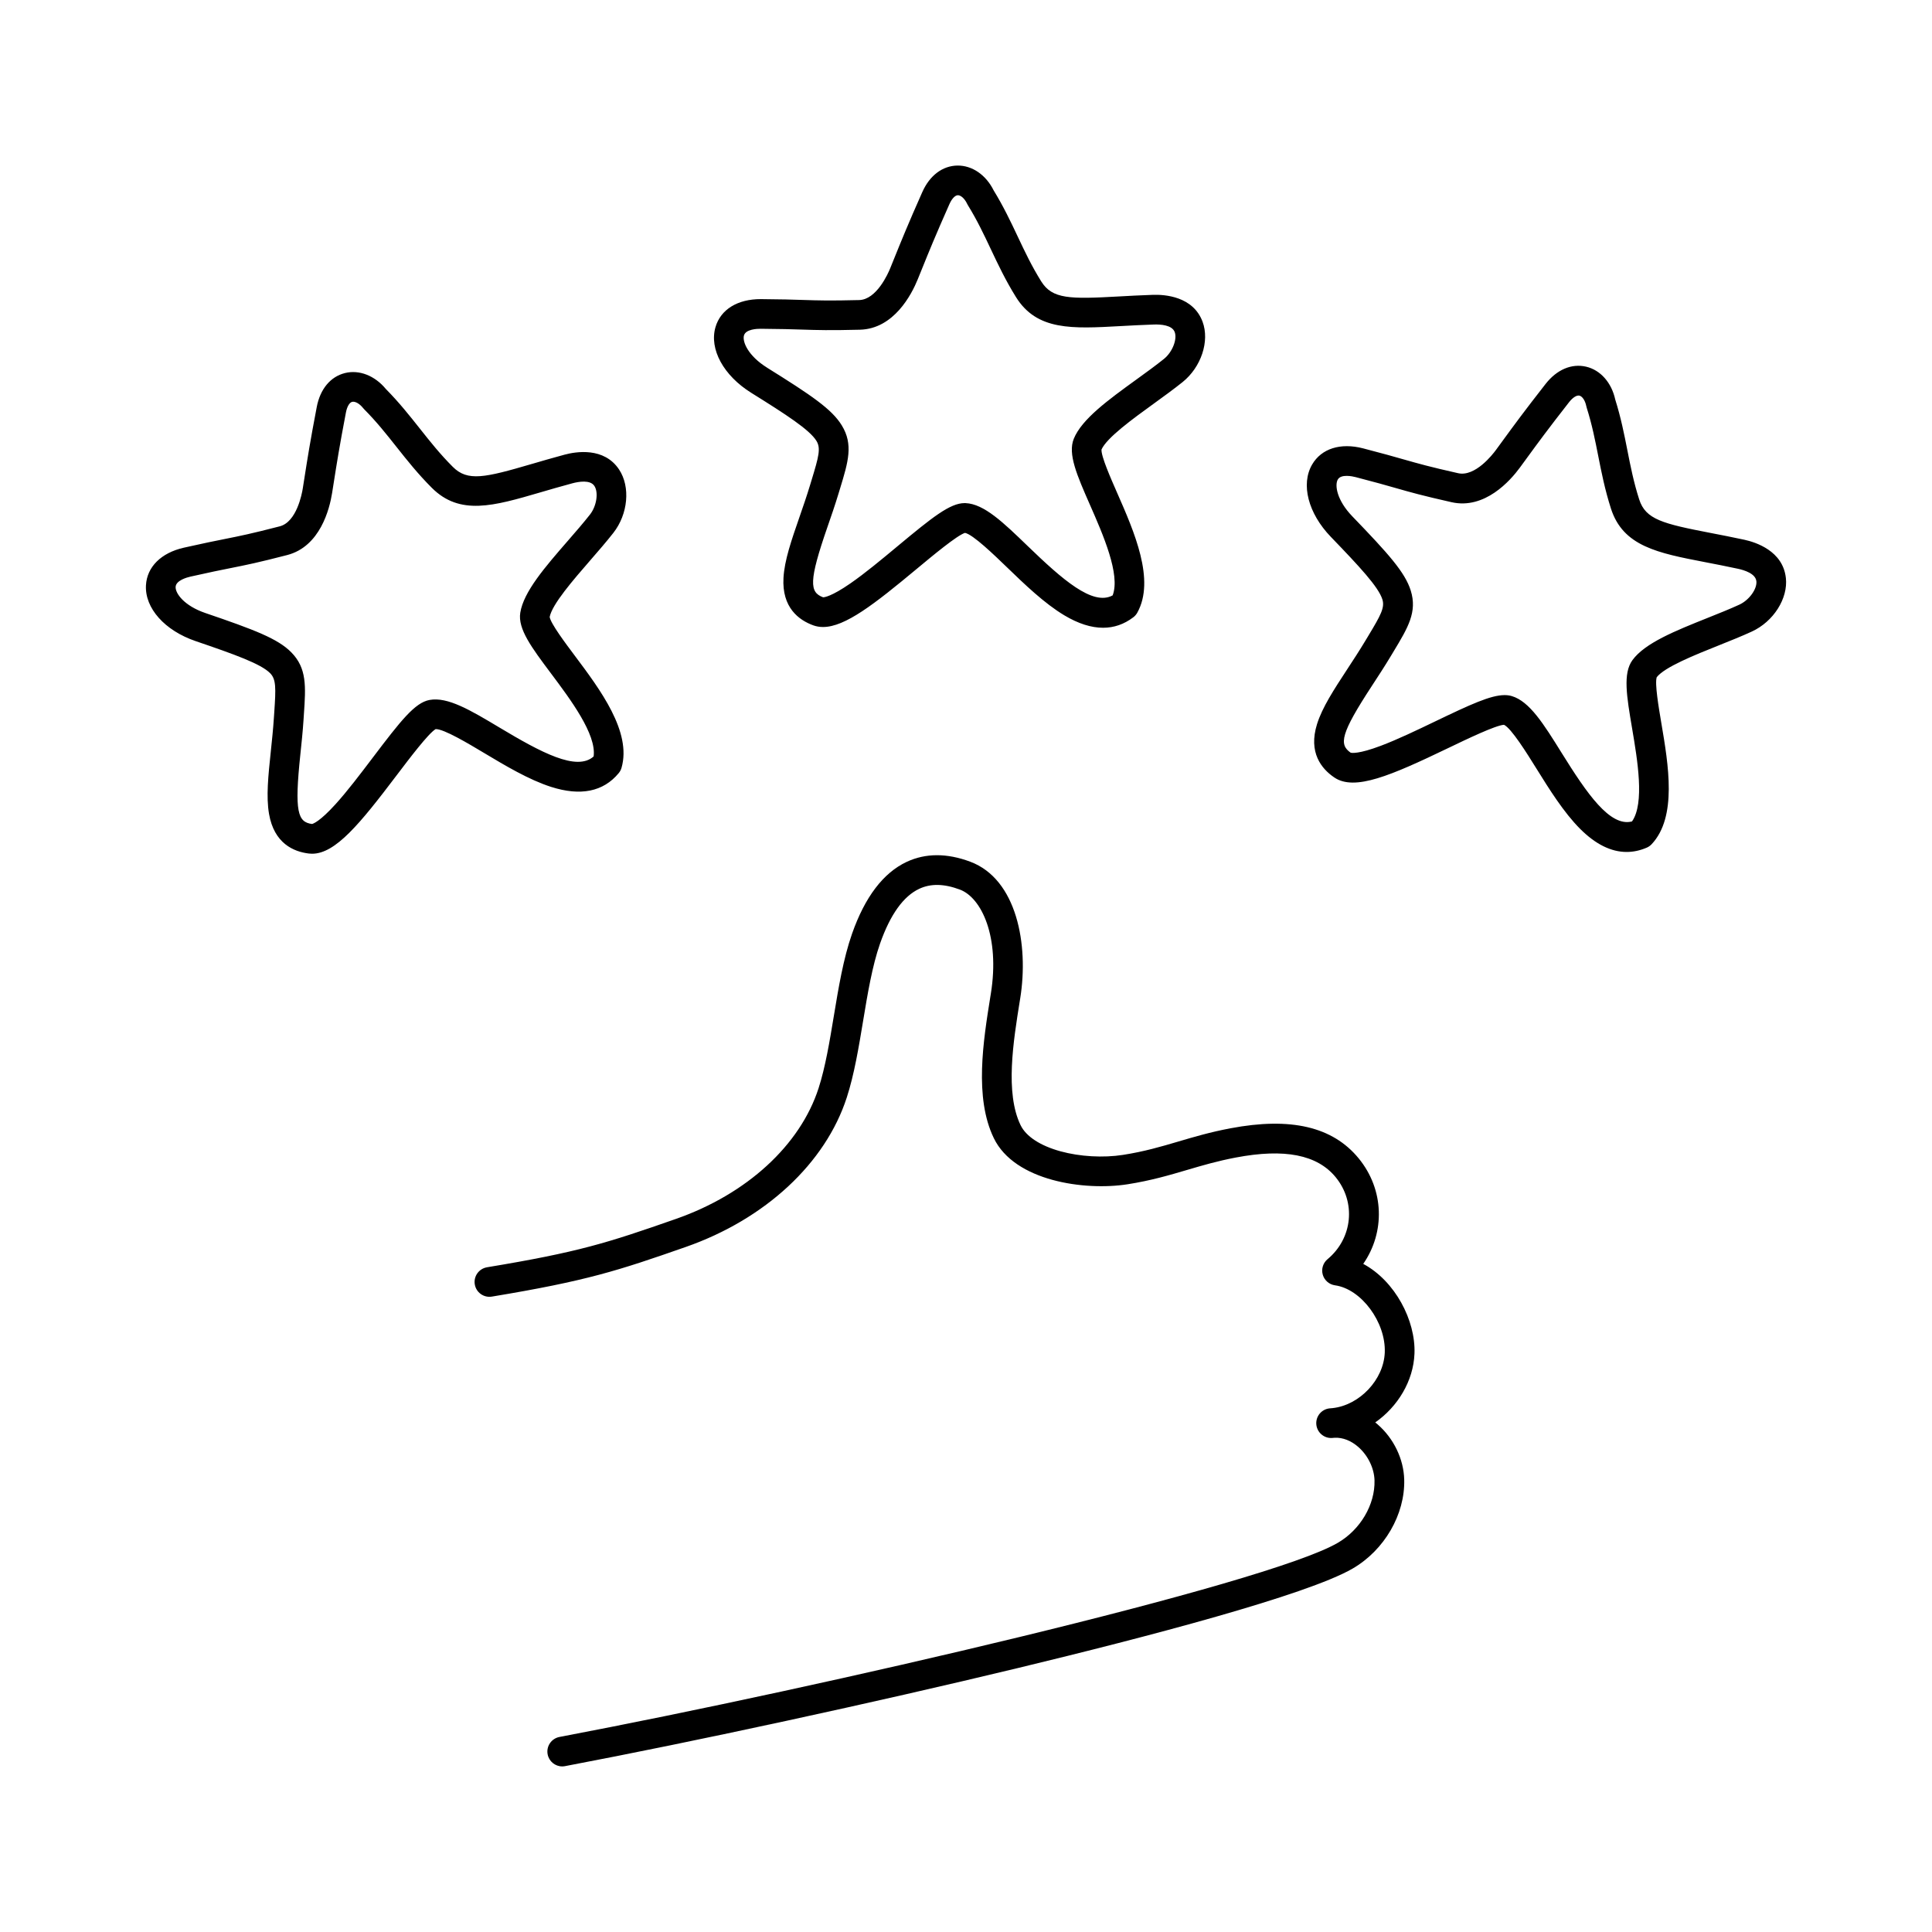
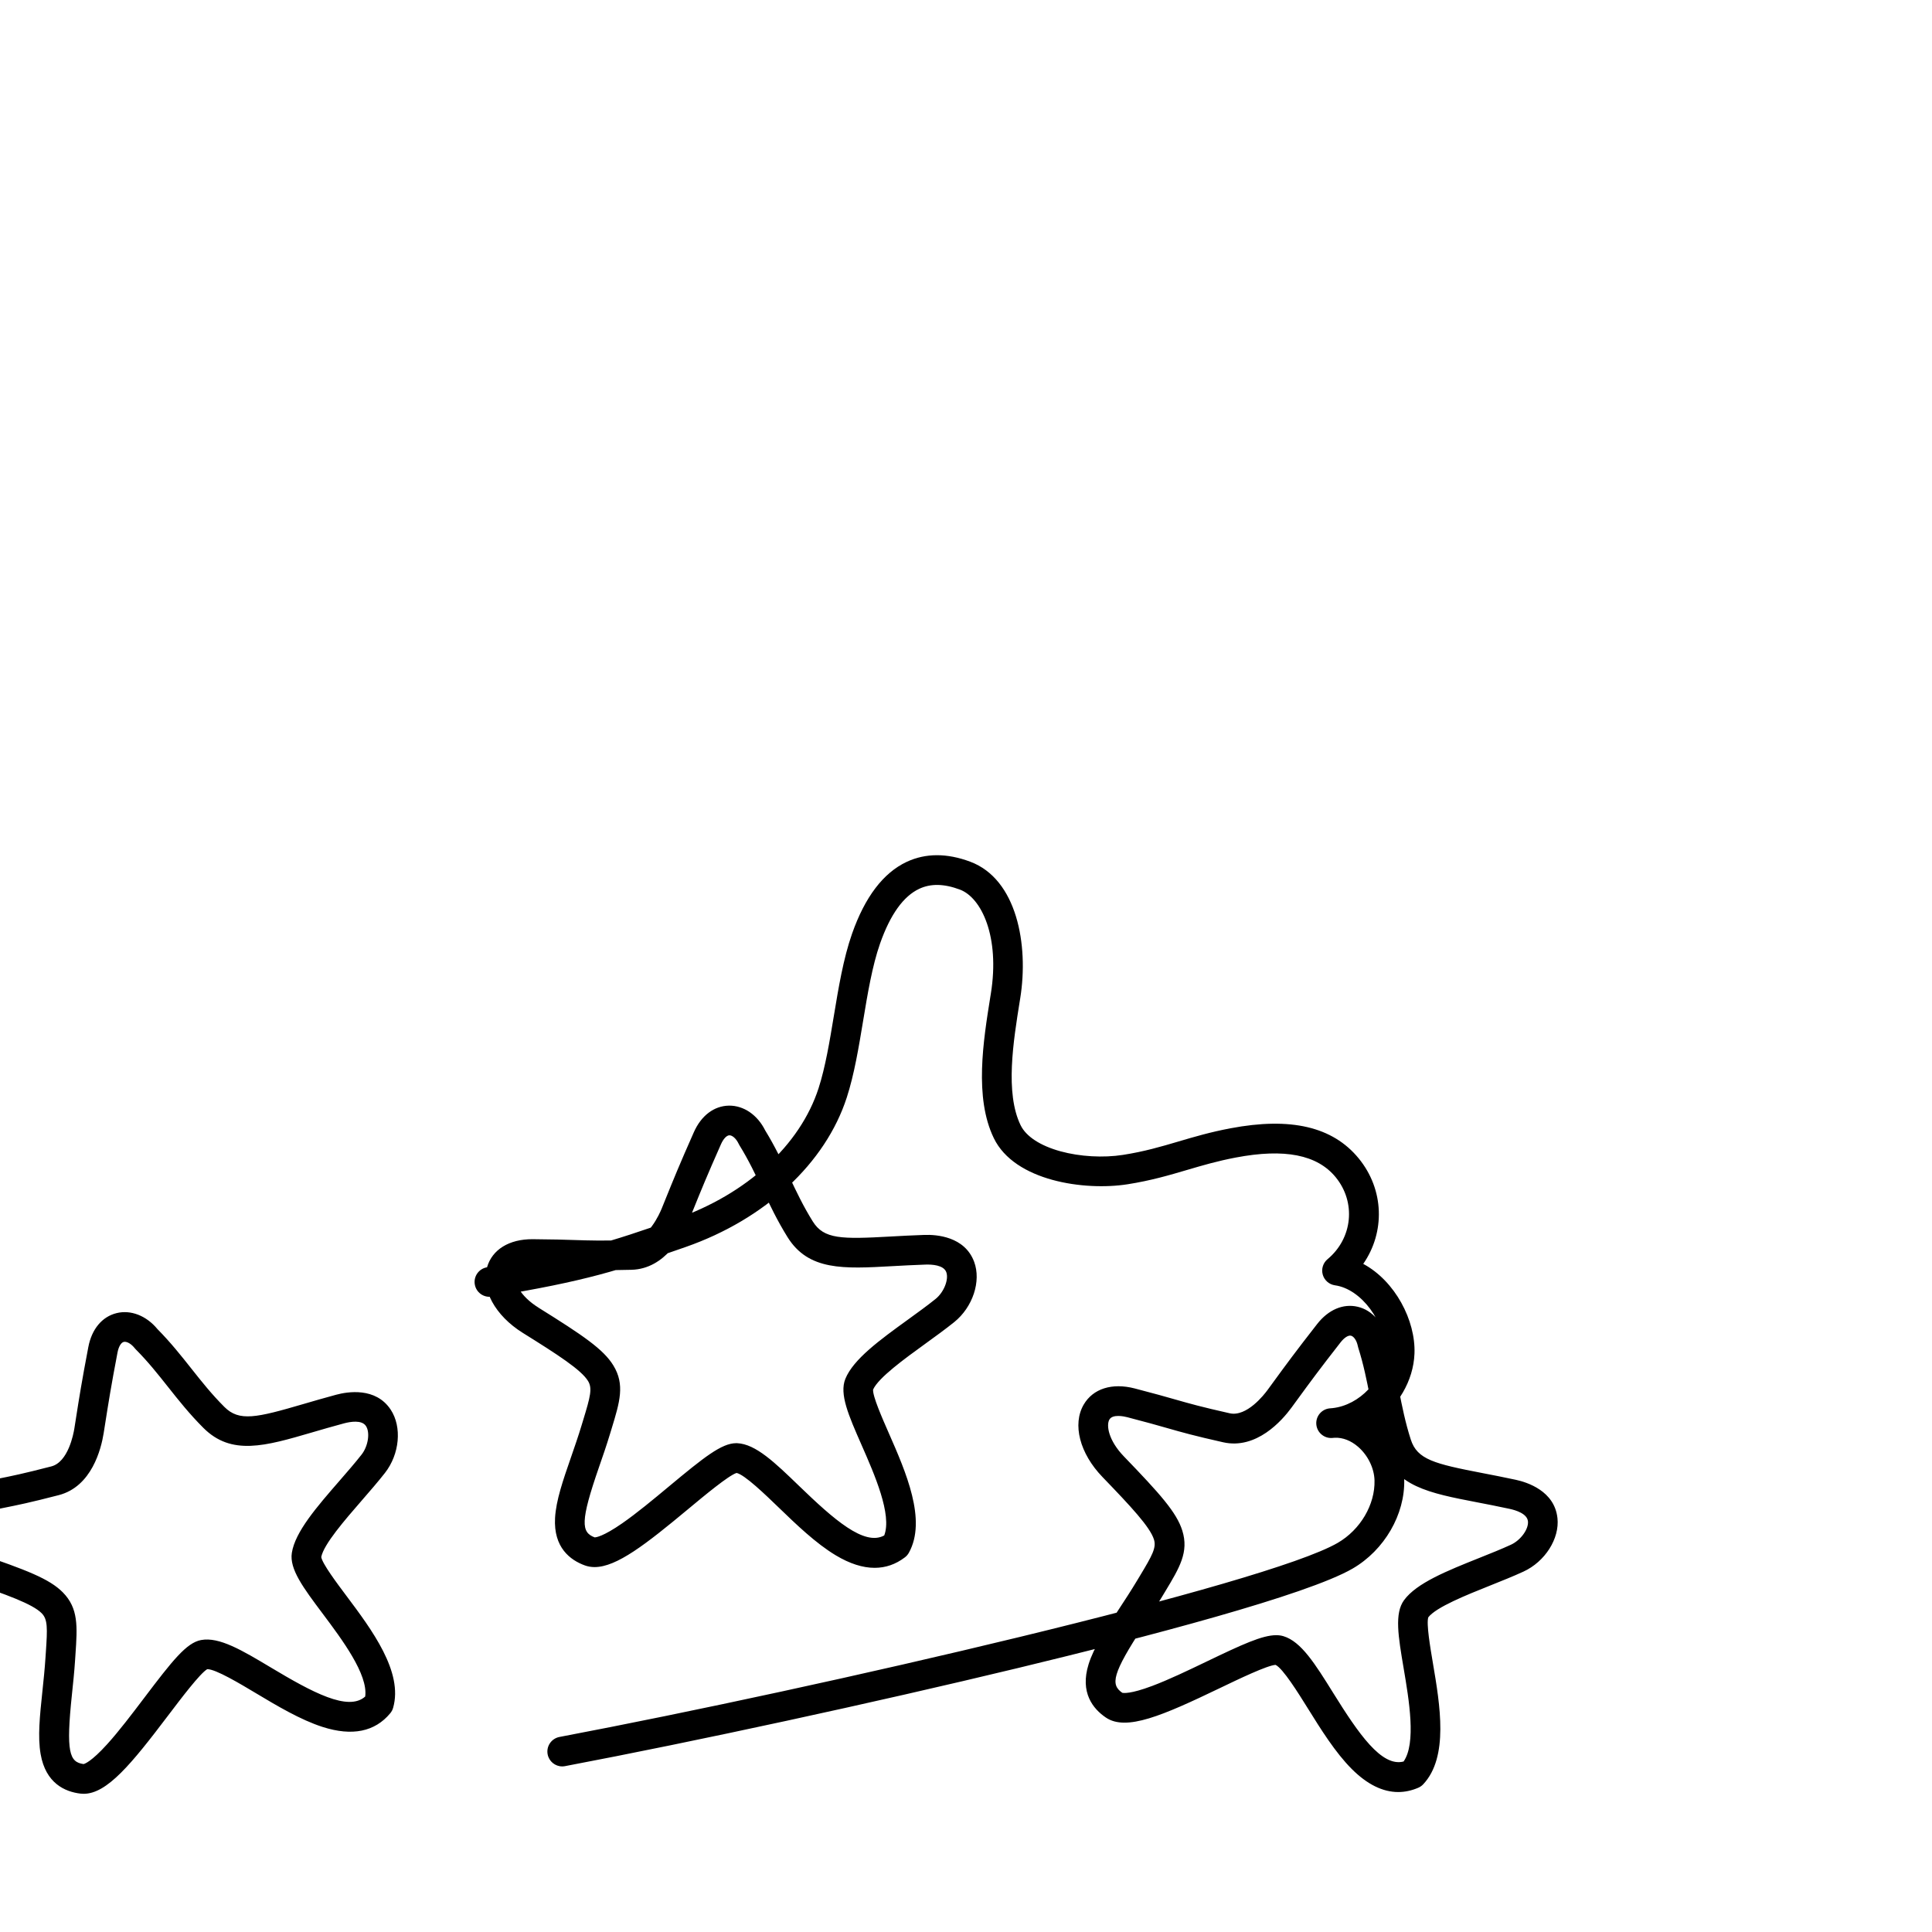
<svg xmlns="http://www.w3.org/2000/svg" fill="#000000" width="800px" height="800px" version="1.1" viewBox="144 144 512 512">
-   <path d="m273.07 479.84c24.254-4.016 31.805-6.426 50.066-12.816 18.773-6.566 32.902-19.516 37.793-34.629 1.797-5.559 2.934-12.43 4.035-19.078 1.246-7.531 2.535-15.316 4.844-21.891 3.418-9.727 8.285-16.125 14.469-19.02 4.996-2.34 10.664-2.356 16.848-0.043 12.352 4.613 15.527 21.984 13.25 36.168l-0.102 0.621c-1.754 10.914-3.938 24.496 0.191 33.027 1.449 2.992 5.211 5.457 10.594 6.934 5.137 1.41 11.324 1.762 16.547 0.945 5.688-0.891 10.078-2.184 14.723-3.555 4.129-1.219 8.402-2.481 13.734-3.488 15.988-3.031 27.109-0.434 33.988 7.949 6.82 8.309 7.035 19.602 1.223 27.977 8.43 4.531 13.91 14.977 13.578 23.77-0.277 7.285-4.449 14.094-10.395 18.246 0.215 0.172 0.426 0.348 0.633 0.527 4.266 3.707 6.898 9.172 7.043 14.617 0.246 9.223-5.25 18.703-13.676 23.59-12.121 7.031-54.895 18.207-88.645 26.344-38.336 9.242-85.473 19.453-120.08 26.012-0.246 0.047-0.492 0.07-0.738 0.07-1.855 0-3.504-1.316-3.863-3.203-0.406-2.137 1-4.195 3.133-4.602 69.512-13.172 187.22-40.402 206.24-51.43 6.008-3.484 9.93-10.145 9.758-16.57-0.086-3.231-1.75-6.637-4.34-8.887-1.895-1.648-4.066-2.492-6.191-2.406-0.242 0.023-0.484 0.043-0.727 0.059-2.113 0.133-3.977-1.457-4.164-3.586-0.188-2.125 1.355-4.012 3.477-4.254 0.273-0.031 0.547-0.055 0.82-0.07 7.176-0.789 13.57-7.531 13.844-14.754 0.305-8.016-6.227-16.828-13.188-17.793-1.543-0.215-2.816-1.32-3.246-2.82-0.426-1.5 0.07-3.109 1.27-4.106 6.66-5.539 7.602-15.086 2.144-21.734-4.887-5.953-13.531-7.656-26.438-5.207-4.949 0.938-9.027 2.141-12.973 3.305-4.688 1.383-9.535 2.812-15.734 3.785-11.398 1.785-29.93-0.828-35.445-12.227-5.207-10.762-2.809-25.699-0.879-37.707l0.102-0.621c2.406-14.996-2.445-25.387-8.23-27.547-4.188-1.562-7.703-1.629-10.754-0.199-4.199 1.965-7.691 6.844-10.379 14.5-2.082 5.926-3.312 13.367-4.504 20.566-1.148 6.93-2.332 14.098-4.312 20.215-5.644 17.445-21.598 32.262-42.684 39.637-17.938 6.273-26.223 8.988-51.379 13.152-2.148 0.352-4.172-1.098-4.527-3.242-0.355-2.144 1.098-4.172 3.242-4.527zm60.535-249.13c1.363-4.699 5.856-7.465 12.059-7.441 5.34 0.035 8.457 0.133 11.203 0.223 4.059 0.129 6.992 0.223 14.816 0.027 4.617-0.113 7.66-7.023 8.223-8.406 0.395-0.969 0.762-1.879 1.117-2.762 1.922-4.746 3.578-8.848 7.383-17.422 1.961-4.426 5.363-6.996 9.324-7.055 3.894-0.043 7.543 2.453 9.586 6.562 2.617 4.266 4.535 8.32 6.387 12.242 1.902 4.031 3.703 7.84 6.223 11.883 2.945 4.731 7.594 4.723 20.598 4 2.676-0.148 5.711-0.316 8.992-0.426 3.125-0.109 10.672 0.379 13.176 7.125 1.914 5.152-0.363 12.027-5.293 15.992-2.316 1.863-5.012 3.812-7.617 5.699-5.562 4.027-12.469 9.031-13.871 12.172-0.145 1.738 2.438 7.609 4.152 11.512 4.519 10.281 10.145 23.078 5.328 31.734-0.266 0.477-0.625 0.891-1.059 1.219-2.43 1.848-5.106 2.773-8.008 2.773-3.164 0-6.598-1.098-10.273-3.297-5.289-3.16-10.555-8.246-15.203-12.734-3.394-3.277-9.008-8.703-11.121-9.113-2.129 0.676-8.566 6.031-12.863 9.609-11.188 9.312-18.906 15.332-24.754 15.336-0.906 0-1.766-0.145-2.586-0.441-3.848-1.398-8.34-4.719-7.894-12.594 0.262-4.644 2.098-9.938 4.223-16.066 0.949-2.742 1.934-5.578 2.812-8.484l0.438-1.441c1.871-6.133 2.457-8.352 1.266-10.293-1.82-2.965-8.023-6.973-17.281-12.742-7.356-4.586-11.168-11.574-9.484-17.395zm13.648 10.711c11.754 7.328 17.18 10.988 19.828 15.309 3.106 5.062 1.691 9.695-0.449 16.707l-0.434 1.422c-0.926 3.059-1.934 5.969-2.91 8.781-5.019 14.48-4.738 17.305-1.168 18.648h0.008c0.32 0 2.18-0.176 7.266-3.703 3.871-2.684 8.227-6.305 12.434-9.809 9.23-7.68 13.938-11.449 17.805-11.449 0.086 0 0.172 0 0.254 0.004 4.914 0.215 9.996 5.125 16.43 11.34 9.195 8.879 17.266 16 22.547 13.109 2.109-5.512-2.559-16.129-6.008-23.98-3.441-7.828-5.93-13.488-4.293-17.52 2.121-5.223 9.152-10.316 16.598-15.707 2.644-1.914 5.141-3.723 7.301-5.461 2.211-1.777 3.566-5.172 2.844-7.117-0.695-1.875-3.758-2.055-5.531-1.996-3.195 0.109-6.184 0.273-8.82 0.418-12.867 0.715-22.16 1.23-27.719-7.699-2.758-4.434-4.738-8.625-6.656-12.684-1.867-3.953-3.633-7.688-6.07-11.637-0.074-0.117-0.141-0.242-0.199-0.367-0.758-1.586-1.777-2.293-2.457-2.293h-0.016c-0.738 0.012-1.598 0.922-2.242 2.375-3.75 8.457-5.309 12.309-7.281 17.184-0.359 0.887-0.727 1.801-1.125 2.773-1.598 3.93-6.289 13.086-15.32 13.309-8.047 0.199-11.23 0.098-15.258-0.031-2.703-0.086-5.766-0.184-11.008-0.219-0.934-0.012-3.965 0.102-4.445 1.758-0.48 1.664 1.09 5.406 6.086 8.523zm-98.16 108.07c-9.695 12.805-16.18 20.754-22.387 20.754-0.289 0-0.578-0.016-0.863-0.051-4.062-0.488-9.191-2.703-10.543-10.477-0.797-4.582-0.211-10.152 0.469-16.605 0.305-2.887 0.617-5.871 0.816-8.902l0.102-1.5c0.434-6.398 0.5-8.691-1.102-10.312-2.445-2.477-9.395-4.969-19.723-8.492-8.207-2.797-13.504-8.742-13.18-14.789 0.262-4.887 4.019-8.617 10.055-9.98 5.207-1.176 8.266-1.785 10.965-2.324 3.981-0.797 6.859-1.371 14.438-3.332 4.473-1.16 5.867-8.578 6.102-10.051 0.164-1.039 0.316-2.008 0.465-2.953 0.793-5.059 1.48-9.426 3.238-18.633 0.906-4.754 3.637-8.031 7.481-8.984 3.773-0.938 7.902 0.68 10.824 4.219 3.516 3.559 6.301 7.074 8.996 10.477 2.769 3.496 5.383 6.797 8.754 10.164 3.941 3.941 8.465 2.879 20.969-0.777 2.574-0.754 5.492-1.605 8.66-2.457 3.019-0.812 10.477-2.051 14.445 3.953 3.031 4.586 2.375 11.797-1.527 16.777-1.832 2.34-4.016 4.852-6.125 7.281-4.504 5.188-10.098 11.621-10.75 15 0.254 1.727 4.098 6.856 6.656 10.27 6.734 8.988 15.113 20.176 12.387 29.699-0.148 0.523-0.406 1.008-0.754 1.426-4.074 4.918-10.105 6.141-17.926 3.637-5.867-1.879-12.148-5.637-17.691-8.953-4.051-2.422-10.727-6.438-12.898-6.356-1.922 1.141-6.977 7.816-10.352 12.273zm-6.277-4.75c7.406-9.785 11.141-14.52 14.992-15.242 4.836-0.906 10.898 2.723 18.574 7.316 10.969 6.566 20.445 11.672 24.934 7.652 0.805-5.848-6.148-15.129-11.289-21.992-5.129-6.844-8.832-11.793-8.152-16.09 0.879-5.57 6.574-12.125 12.605-19.062 2.141-2.465 4.164-4.789 5.875-6.973 1.75-2.234 2.305-5.848 1.156-7.578-1.105-1.668-4.133-1.148-5.84-0.691-3.086 0.828-5.961 1.668-8.496 2.41-12.367 3.613-21.305 6.223-28.742-1.215-3.691-3.691-6.574-7.328-9.359-10.844-2.715-3.426-5.277-6.664-8.551-9.957-0.098-0.098-0.191-0.203-0.277-0.312-0.965-1.203-1.969-1.703-2.648-1.703-0.102 0-0.191 0.012-0.277 0.031-0.719 0.18-1.348 1.258-1.648 2.82-1.734 9.082-2.41 13.391-3.195 18.379-0.148 0.949-0.301 1.926-0.469 2.965-0.664 4.188-3.156 14.172-11.902 16.438-7.793 2.019-10.914 2.641-14.867 3.43-2.652 0.531-5.66 1.129-10.77 2.285-0.898 0.203-3.836 1-3.93 2.719-0.094 1.73 2.285 5.019 7.859 6.922 13.109 4.473 19.223 6.809 22.785 10.414 4.172 4.227 3.848 9.059 3.352 16.375l-0.098 1.484c-0.207 3.188-0.531 6.25-0.844 9.211-1.605 15.242-0.691 17.93 3.09 18.43 0.293-0.066 2.059-0.633 6.246-5.258 3.164-3.492 6.582-8.008 9.887-12.371zm374.46-47.59c0.598 5.465-3.281 11.578-9.031 14.219-2.699 1.242-5.789 2.477-8.777 3.672-6.379 2.551-14.297 5.719-16.418 8.422-0.562 1.648 0.512 7.973 1.223 12.176 1.879 11.074 4.215 24.855-2.566 32.078-0.371 0.398-0.824 0.711-1.324 0.926-1.766 0.754-3.535 1.133-5.305 1.133-4.117 0-8.234-2.035-12.301-6.094-4.359-4.352-8.227-10.57-11.641-16.055-2.492-4.008-6.617-10.633-8.566-11.551-2.227 0.137-9.781 3.762-14.816 6.184-15.152 7.277-24.742 11.434-30.145 7.781-3.391-2.293-6.938-6.609-4.586-14.137 1.387-4.438 4.457-9.125 8.008-14.551 1.59-2.426 3.234-4.938 4.797-7.543l0.777-1.289c3.309-5.492 4.418-7.504 3.738-9.676-1.043-3.32-6.082-8.715-13.656-16.57-6.019-6.242-8.012-13.949-4.957-19.18 2.465-4.227 7.516-5.824 13.508-4.277 5.168 1.336 8.164 2.191 10.809 2.945 3.906 1.113 6.727 1.918 14.363 3.637 4.512 1.016 9.141-4.945 10.023-6.148 0.621-0.852 1.203-1.645 1.766-2.418 3.019-4.133 5.625-7.703 11.395-15.086 2.981-3.812 6.902-5.481 10.762-4.57 3.785 0.891 6.719 4.215 7.699 8.703 1.5 4.773 2.371 9.172 3.211 13.43 0.863 4.375 1.68 8.504 3.137 13.043 1.703 5.305 6.211 6.43 19.004 8.898 2.633 0.508 5.617 1.086 8.824 1.777 3.059 0.66 10.258 2.965 11.039 10.121zm-7.824 0.859c-0.219-1.988-3.148-2.91-4.875-3.281-3.121-0.676-6.062-1.242-8.656-1.742-12.652-2.441-21.793-4.207-25.008-14.223-1.594-4.973-2.496-9.523-3.363-13.922-0.848-4.289-1.648-8.34-3.051-12.766-0.043-0.133-0.078-0.27-0.105-0.406-0.352-1.734-1.176-2.668-1.836-2.824-0.719-0.168-1.773 0.504-2.754 1.758-5.691 7.281-8.262 10.801-11.238 14.879-0.566 0.777-1.152 1.578-1.777 2.43-2.508 3.422-9.289 11.16-18.102 9.176-7.856-1.77-10.918-2.641-14.793-3.75-2.602-0.742-5.547-1.582-10.621-2.894-0.891-0.23-3.871-0.867-4.738 0.621-0.871 1.496-0.262 5.508 3.824 9.75 9.613 9.969 13.984 14.844 15.5 19.68 1.777 5.668-0.723 9.816-4.508 16.094l-0.766 1.273c-1.645 2.738-3.332 5.316-4.961 7.809-8.395 12.82-8.812 15.629-5.68 17.801 0.289 0.074 2.121 0.379 7.957-1.82 4.41-1.66 9.516-4.109 14.449-6.481 9.32-4.477 14.684-6.961 18.387-6.961 0.691 0 1.324 0.086 1.914 0.262 4.711 1.406 8.445 7.406 13.172 15.004 6.754 10.855 12.844 19.73 18.676 18.211 3.387-4.832 1.449-16.266 0.016-24.719-1.43-8.434-2.465-14.527 0.105-18.035 3.328-4.551 11.391-7.773 19.93-11.188 3.031-1.211 5.894-2.356 8.414-3.516 2.578-1.188 4.719-4.144 4.496-6.211z" />
+   <path d="m273.07 479.84c24.254-4.016 31.805-6.426 50.066-12.816 18.773-6.566 32.902-19.516 37.793-34.629 1.797-5.559 2.934-12.43 4.035-19.078 1.246-7.531 2.535-15.316 4.844-21.891 3.418-9.727 8.285-16.125 14.469-19.02 4.996-2.34 10.664-2.356 16.848-0.043 12.352 4.613 15.527 21.984 13.25 36.168l-0.102 0.621c-1.754 10.914-3.938 24.496 0.191 33.027 1.449 2.992 5.211 5.457 10.594 6.934 5.137 1.41 11.324 1.762 16.547 0.945 5.688-0.891 10.078-2.184 14.723-3.555 4.129-1.219 8.402-2.481 13.734-3.488 15.988-3.031 27.109-0.434 33.988 7.949 6.82 8.309 7.035 19.602 1.223 27.977 8.43 4.531 13.91 14.977 13.578 23.77-0.277 7.285-4.449 14.094-10.395 18.246 0.215 0.172 0.426 0.348 0.633 0.527 4.266 3.707 6.898 9.172 7.043 14.617 0.246 9.223-5.25 18.703-13.676 23.59-12.121 7.031-54.895 18.207-88.645 26.344-38.336 9.242-85.473 19.453-120.08 26.012-0.246 0.047-0.492 0.07-0.738 0.07-1.855 0-3.504-1.316-3.863-3.203-0.406-2.137 1-4.195 3.133-4.602 69.512-13.172 187.22-40.402 206.24-51.43 6.008-3.484 9.93-10.145 9.758-16.57-0.086-3.231-1.75-6.637-4.34-8.887-1.895-1.648-4.066-2.492-6.191-2.406-0.242 0.023-0.484 0.043-0.727 0.059-2.113 0.133-3.977-1.457-4.164-3.586-0.188-2.125 1.355-4.012 3.477-4.254 0.273-0.031 0.547-0.055 0.82-0.07 7.176-0.789 13.57-7.531 13.844-14.754 0.305-8.016-6.227-16.828-13.188-17.793-1.543-0.215-2.816-1.32-3.246-2.82-0.426-1.5 0.07-3.109 1.27-4.106 6.66-5.539 7.602-15.086 2.144-21.734-4.887-5.953-13.531-7.656-26.438-5.207-4.949 0.938-9.027 2.141-12.973 3.305-4.688 1.383-9.535 2.812-15.734 3.785-11.398 1.785-29.93-0.828-35.445-12.227-5.207-10.762-2.809-25.699-0.879-37.707l0.102-0.621c2.406-14.996-2.445-25.387-8.23-27.547-4.188-1.562-7.703-1.629-10.754-0.199-4.199 1.965-7.691 6.844-10.379 14.5-2.082 5.926-3.312 13.367-4.504 20.566-1.148 6.93-2.332 14.098-4.312 20.215-5.644 17.445-21.598 32.262-42.684 39.637-17.938 6.273-26.223 8.988-51.379 13.152-2.148 0.352-4.172-1.098-4.527-3.242-0.355-2.144 1.098-4.172 3.242-4.527zc1.363-4.699 5.856-7.465 12.059-7.441 5.34 0.035 8.457 0.133 11.203 0.223 4.059 0.129 6.992 0.223 14.816 0.027 4.617-0.113 7.66-7.023 8.223-8.406 0.395-0.969 0.762-1.879 1.117-2.762 1.922-4.746 3.578-8.848 7.383-17.422 1.961-4.426 5.363-6.996 9.324-7.055 3.894-0.043 7.543 2.453 9.586 6.562 2.617 4.266 4.535 8.32 6.387 12.242 1.902 4.031 3.703 7.84 6.223 11.883 2.945 4.731 7.594 4.723 20.598 4 2.676-0.148 5.711-0.316 8.992-0.426 3.125-0.109 10.672 0.379 13.176 7.125 1.914 5.152-0.363 12.027-5.293 15.992-2.316 1.863-5.012 3.812-7.617 5.699-5.562 4.027-12.469 9.031-13.871 12.172-0.145 1.738 2.438 7.609 4.152 11.512 4.519 10.281 10.145 23.078 5.328 31.734-0.266 0.477-0.625 0.891-1.059 1.219-2.43 1.848-5.106 2.773-8.008 2.773-3.164 0-6.598-1.098-10.273-3.297-5.289-3.16-10.555-8.246-15.203-12.734-3.394-3.277-9.008-8.703-11.121-9.113-2.129 0.676-8.566 6.031-12.863 9.609-11.188 9.312-18.906 15.332-24.754 15.336-0.906 0-1.766-0.145-2.586-0.441-3.848-1.398-8.34-4.719-7.894-12.594 0.262-4.644 2.098-9.938 4.223-16.066 0.949-2.742 1.934-5.578 2.812-8.484l0.438-1.441c1.871-6.133 2.457-8.352 1.266-10.293-1.82-2.965-8.023-6.973-17.281-12.742-7.356-4.586-11.168-11.574-9.484-17.395zm13.648 10.711c11.754 7.328 17.18 10.988 19.828 15.309 3.106 5.062 1.691 9.695-0.449 16.707l-0.434 1.422c-0.926 3.059-1.934 5.969-2.91 8.781-5.019 14.48-4.738 17.305-1.168 18.648h0.008c0.32 0 2.18-0.176 7.266-3.703 3.871-2.684 8.227-6.305 12.434-9.809 9.23-7.68 13.938-11.449 17.805-11.449 0.086 0 0.172 0 0.254 0.004 4.914 0.215 9.996 5.125 16.43 11.34 9.195 8.879 17.266 16 22.547 13.109 2.109-5.512-2.559-16.129-6.008-23.98-3.441-7.828-5.93-13.488-4.293-17.52 2.121-5.223 9.152-10.316 16.598-15.707 2.644-1.914 5.141-3.723 7.301-5.461 2.211-1.777 3.566-5.172 2.844-7.117-0.695-1.875-3.758-2.055-5.531-1.996-3.195 0.109-6.184 0.273-8.82 0.418-12.867 0.715-22.16 1.23-27.719-7.699-2.758-4.434-4.738-8.625-6.656-12.684-1.867-3.953-3.633-7.688-6.07-11.637-0.074-0.117-0.141-0.242-0.199-0.367-0.758-1.586-1.777-2.293-2.457-2.293h-0.016c-0.738 0.012-1.598 0.922-2.242 2.375-3.75 8.457-5.309 12.309-7.281 17.184-0.359 0.887-0.727 1.801-1.125 2.773-1.598 3.93-6.289 13.086-15.32 13.309-8.047 0.199-11.23 0.098-15.258-0.031-2.703-0.086-5.766-0.184-11.008-0.219-0.934-0.012-3.965 0.102-4.445 1.758-0.48 1.664 1.09 5.406 6.086 8.523zm-98.16 108.07c-9.695 12.805-16.18 20.754-22.387 20.754-0.289 0-0.578-0.016-0.863-0.051-4.062-0.488-9.191-2.703-10.543-10.477-0.797-4.582-0.211-10.152 0.469-16.605 0.305-2.887 0.617-5.871 0.816-8.902l0.102-1.5c0.434-6.398 0.5-8.691-1.102-10.312-2.445-2.477-9.395-4.969-19.723-8.492-8.207-2.797-13.504-8.742-13.18-14.789 0.262-4.887 4.019-8.617 10.055-9.98 5.207-1.176 8.266-1.785 10.965-2.324 3.981-0.797 6.859-1.371 14.438-3.332 4.473-1.16 5.867-8.578 6.102-10.051 0.164-1.039 0.316-2.008 0.465-2.953 0.793-5.059 1.48-9.426 3.238-18.633 0.906-4.754 3.637-8.031 7.481-8.984 3.773-0.938 7.902 0.68 10.824 4.219 3.516 3.559 6.301 7.074 8.996 10.477 2.769 3.496 5.383 6.797 8.754 10.164 3.941 3.941 8.465 2.879 20.969-0.777 2.574-0.754 5.492-1.605 8.66-2.457 3.019-0.812 10.477-2.051 14.445 3.953 3.031 4.586 2.375 11.797-1.527 16.777-1.832 2.34-4.016 4.852-6.125 7.281-4.504 5.188-10.098 11.621-10.75 15 0.254 1.727 4.098 6.856 6.656 10.27 6.734 8.988 15.113 20.176 12.387 29.699-0.148 0.523-0.406 1.008-0.754 1.426-4.074 4.918-10.105 6.141-17.926 3.637-5.867-1.879-12.148-5.637-17.691-8.953-4.051-2.422-10.727-6.438-12.898-6.356-1.922 1.141-6.977 7.816-10.352 12.273zm-6.277-4.75c7.406-9.785 11.141-14.52 14.992-15.242 4.836-0.906 10.898 2.723 18.574 7.316 10.969 6.566 20.445 11.672 24.934 7.652 0.805-5.848-6.148-15.129-11.289-21.992-5.129-6.844-8.832-11.793-8.152-16.09 0.879-5.57 6.574-12.125 12.605-19.062 2.141-2.465 4.164-4.789 5.875-6.973 1.75-2.234 2.305-5.848 1.156-7.578-1.105-1.668-4.133-1.148-5.84-0.691-3.086 0.828-5.961 1.668-8.496 2.41-12.367 3.613-21.305 6.223-28.742-1.215-3.691-3.691-6.574-7.328-9.359-10.844-2.715-3.426-5.277-6.664-8.551-9.957-0.098-0.098-0.191-0.203-0.277-0.312-0.965-1.203-1.969-1.703-2.648-1.703-0.102 0-0.191 0.012-0.277 0.031-0.719 0.18-1.348 1.258-1.648 2.82-1.734 9.082-2.41 13.391-3.195 18.379-0.148 0.949-0.301 1.926-0.469 2.965-0.664 4.188-3.156 14.172-11.902 16.438-7.793 2.019-10.914 2.641-14.867 3.43-2.652 0.531-5.66 1.129-10.77 2.285-0.898 0.203-3.836 1-3.93 2.719-0.094 1.73 2.285 5.019 7.859 6.922 13.109 4.473 19.223 6.809 22.785 10.414 4.172 4.227 3.848 9.059 3.352 16.375l-0.098 1.484c-0.207 3.188-0.531 6.25-0.844 9.211-1.605 15.242-0.691 17.93 3.09 18.43 0.293-0.066 2.059-0.633 6.246-5.258 3.164-3.492 6.582-8.008 9.887-12.371zm374.46-47.59c0.598 5.465-3.281 11.578-9.031 14.219-2.699 1.242-5.789 2.477-8.777 3.672-6.379 2.551-14.297 5.719-16.418 8.422-0.562 1.648 0.512 7.973 1.223 12.176 1.879 11.074 4.215 24.855-2.566 32.078-0.371 0.398-0.824 0.711-1.324 0.926-1.766 0.754-3.535 1.133-5.305 1.133-4.117 0-8.234-2.035-12.301-6.094-4.359-4.352-8.227-10.57-11.641-16.055-2.492-4.008-6.617-10.633-8.566-11.551-2.227 0.137-9.781 3.762-14.816 6.184-15.152 7.277-24.742 11.434-30.145 7.781-3.391-2.293-6.938-6.609-4.586-14.137 1.387-4.438 4.457-9.125 8.008-14.551 1.59-2.426 3.234-4.938 4.797-7.543l0.777-1.289c3.309-5.492 4.418-7.504 3.738-9.676-1.043-3.32-6.082-8.715-13.656-16.57-6.019-6.242-8.012-13.949-4.957-19.18 2.465-4.227 7.516-5.824 13.508-4.277 5.168 1.336 8.164 2.191 10.809 2.945 3.906 1.113 6.727 1.918 14.363 3.637 4.512 1.016 9.141-4.945 10.023-6.148 0.621-0.852 1.203-1.645 1.766-2.418 3.019-4.133 5.625-7.703 11.395-15.086 2.981-3.812 6.902-5.481 10.762-4.57 3.785 0.891 6.719 4.215 7.699 8.703 1.5 4.773 2.371 9.172 3.211 13.43 0.863 4.375 1.68 8.504 3.137 13.043 1.703 5.305 6.211 6.43 19.004 8.898 2.633 0.508 5.617 1.086 8.824 1.777 3.059 0.66 10.258 2.965 11.039 10.121zm-7.824 0.859c-0.219-1.988-3.148-2.91-4.875-3.281-3.121-0.676-6.062-1.242-8.656-1.742-12.652-2.441-21.793-4.207-25.008-14.223-1.594-4.973-2.496-9.523-3.363-13.922-0.848-4.289-1.648-8.34-3.051-12.766-0.043-0.133-0.078-0.27-0.105-0.406-0.352-1.734-1.176-2.668-1.836-2.824-0.719-0.168-1.773 0.504-2.754 1.758-5.691 7.281-8.262 10.801-11.238 14.879-0.566 0.777-1.152 1.578-1.777 2.43-2.508 3.422-9.289 11.16-18.102 9.176-7.856-1.77-10.918-2.641-14.793-3.75-2.602-0.742-5.547-1.582-10.621-2.894-0.891-0.23-3.871-0.867-4.738 0.621-0.871 1.496-0.262 5.508 3.824 9.75 9.613 9.969 13.984 14.844 15.5 19.68 1.777 5.668-0.723 9.816-4.508 16.094l-0.766 1.273c-1.645 2.738-3.332 5.316-4.961 7.809-8.395 12.82-8.812 15.629-5.68 17.801 0.289 0.074 2.121 0.379 7.957-1.82 4.41-1.66 9.516-4.109 14.449-6.481 9.32-4.477 14.684-6.961 18.387-6.961 0.691 0 1.324 0.086 1.914 0.262 4.711 1.406 8.445 7.406 13.172 15.004 6.754 10.855 12.844 19.73 18.676 18.211 3.387-4.832 1.449-16.266 0.016-24.719-1.43-8.434-2.465-14.527 0.105-18.035 3.328-4.551 11.391-7.773 19.93-11.188 3.031-1.211 5.894-2.356 8.414-3.516 2.578-1.188 4.719-4.144 4.496-6.211z" />
</svg>